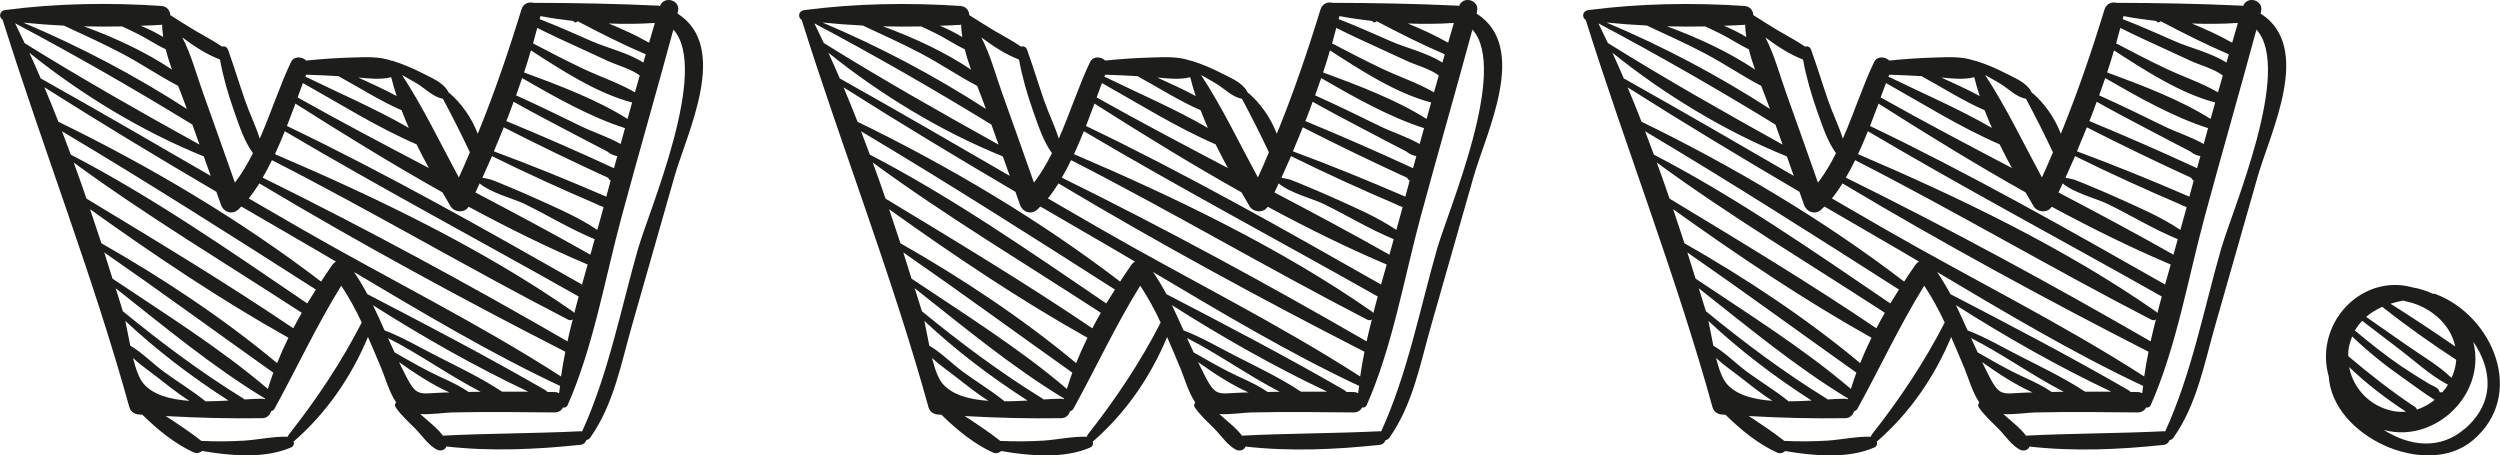
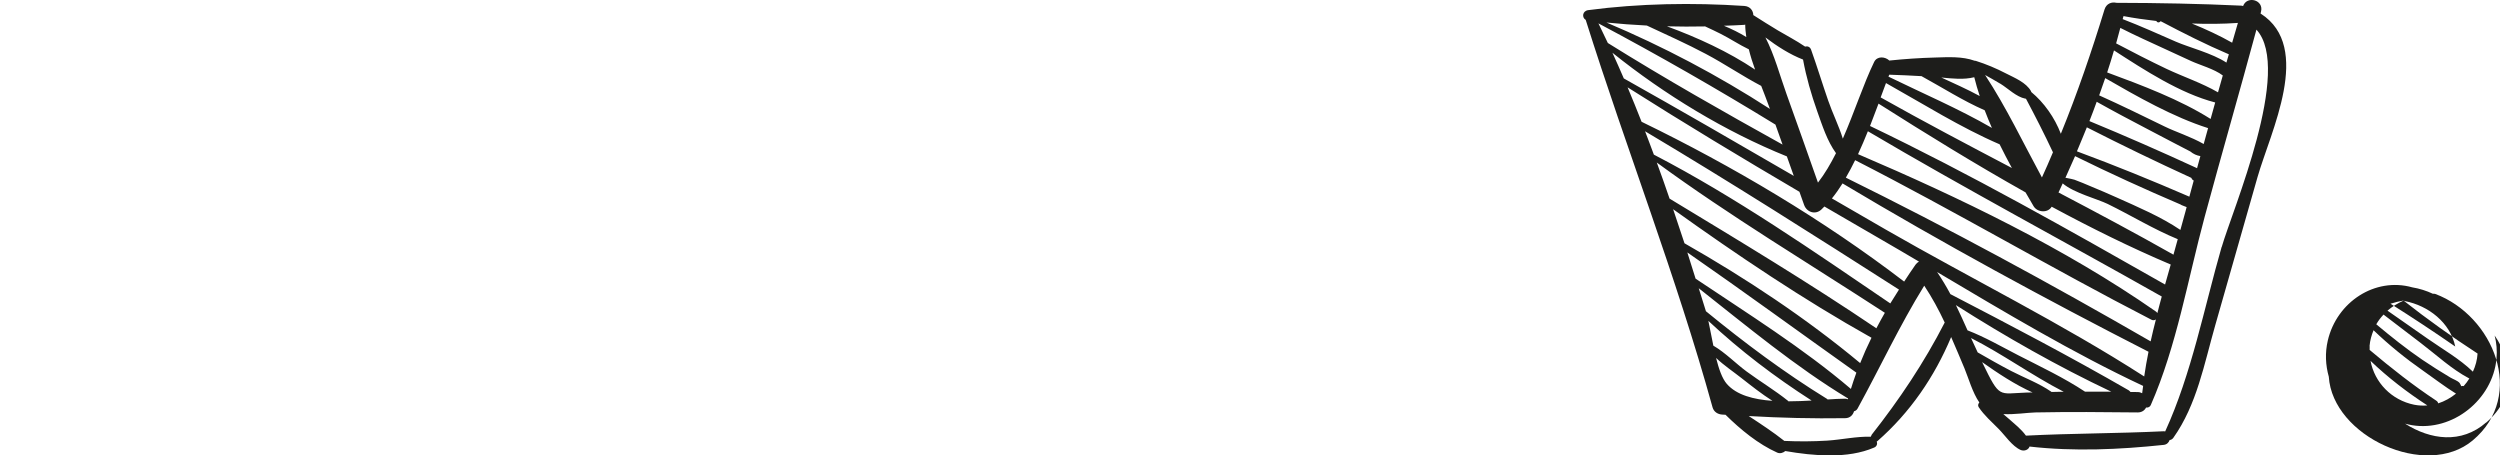
<svg xmlns="http://www.w3.org/2000/svg" id="_Слой_2" data-name="Слой 2" viewBox="0 0 256.4 46.71">
  <defs>
    <style> .cls-1 { fill: #1d1d1b; } </style>
  </defs>
  <g id="Objects">
    <g>
-       <path class="cls-1" d="M69.48,1.39c.02-.07,.04-.13,.05-.2,.31-1.19-1.43-1.68-1.84-.57-.06-.01-.1-.04-.16-.04-4.26-.2-8.56-.28-12.83-.29-.48-.12-1.03,.07-1.22,.68-1.33,4.34-2.78,8.58-4.48,12.75-.63-1.65-1.72-3.2-3.04-4.29,0-.03,0-.05-.02-.08-.5-.89-1.67-1.36-2.55-1.81-1-.52-2.04-.96-3.12-1.3-.04-.01-.08-.01-.11-.01-1.28-.46-2.68-.37-4.05-.33-1.57,.04-3.14,.15-4.7,.31-.43-.41-1.25-.49-1.56,.15-1.1,2.27-2.03,5.17-3.21,7.86-.41-1.32-1.06-2.62-1.5-3.9-.6-1.73-1.13-3.48-1.75-5.21-.11-.32-.39-.4-.62-.33-.89-.61-1.86-1.11-2.79-1.66-.85-.51-1.69-1.04-2.52-1.57-.01-.45-.32-.9-.93-.94C11.28,.25,5.74,.34,.53,1.03c-.6,.08-.68,.75-.26,1C4.45,15.35,9.54,28.3,13.27,41.77c.13,.46,.53,.71,.98,.74,.12,0,.23,.01,.35,.02,1.55,1.53,3.37,3.02,5.3,3.88,.29,.13,.61,.03,.83-.16,2.91,.5,6.39,.82,9.12-.36,.28-.12,.34-.39,.26-.62,.02-.01,.04-.02,.07-.04,3.35-2.93,5.85-6.59,7.56-10.67,.47,1.06,.91,2.13,1.37,3.22,.4,.96,.82,2.48,1.52,3.49-.12,.13-.17,.32-.07,.47,.56,.85,1.35,1.53,2.06,2.25,.66,.67,1.38,1.77,2.25,2.15,.35,.15,.8,0,.91-.35,4.55,.52,9.21,.31,13.75-.17,.33-.03,.53-.25,.62-.5,.14-.01,.27-.08,.38-.23,2.41-3.4,3.16-7.57,4.29-11.52,1.45-5.07,2.89-10.14,4.34-15.21,1.32-4.63,5.72-13.32,.33-16.77Zm-2.32,.96c-.2,.68-.4,1.35-.59,2.03-1.29-.73-2.71-1.39-4.14-1.97,1.58,.06,3.17,.05,4.74-.06Zm-11.74-.7c1.11,.21,2.23,.37,3.36,.5,.02,.02,.03,.03,.05,.05,.11,.16,.3,.11,.38-.01,.02,0,.04,0,.06,0,2.26,1.19,4.61,2.38,6.96,3.38-.08,.28-.17,.57-.25,.85-1.45-.96-3.84-1.56-5.17-2.14-1.81-.79-3.62-1.61-5.47-2.32,.03-.11,.06-.21,.09-.32Zm-.32,1.21c1.54,.79,3.13,1.49,4.7,2.22,.85,.39,1.71,.79,2.56,1.18,.89,.41,2.39,.82,3.25,1.48-.16,.58-.33,1.15-.49,1.73-1.66-.96-3.55-1.59-5.29-2.41-1.74-.83-3.46-1.71-5.16-2.61,.15-.53,.29-1.06,.43-1.59Zm-.65,2.31c3.15,2.03,6.77,4.4,10.38,5.34-.16,.56-.32,1.13-.47,1.69-3.13-1.98-7.06-3.46-10.61-4.77,.25-.75,.48-1.5,.7-2.26Zm-.9,2.84c3.31,1.91,6.99,4,10.55,5.13-.15,.54-.3,1.09-.45,1.63-1.27-.73-2.91-1.26-3.97-1.78-2.24-1.09-4.48-2.19-6.75-3.21,.21-.59,.42-1.18,.62-1.77Zm-.87,2.43c1.69,.95,3.41,1.86,5.13,2.76,.89,.47,1.78,.94,2.67,1.4,.6,.31,1.19,.62,1.79,.93,.33,.27,.67,.42,1.04,.48-.11,.41-.23,.83-.34,1.24-3.64-1.68-7.33-3.3-11.04-4.83,.26-.66,.51-1.32,.75-1.99Zm-1.01,2.62c3.53,1.8,7.11,3.53,10.71,5.18,.03,.09,.09,.18,.2,.25,.02,.01,.03,.01,.05,.02-.15,.55-.3,1.11-.45,1.66-3.79-1.64-7.66-3.22-11.53-4.65,.35-.82,.68-1.65,1.02-2.47Zm-1.22,2.95c3.55,1.75,7.19,3.41,10.82,4.96,.04,.03,.07,.05,.12,.07l.51,.2c-.04,.16-.09,.33-.13,.49-.16,.61-.34,1.23-.51,1.85-2-1.35-4.34-2.34-6.52-3.32-.88-.4-1.76-.77-2.65-1.14-.56-.24-1.13-.48-1.7-.69-.11-.04-.54-.13-.92-.2,.34-.74,.67-1.48,.99-2.22Zm-1.26,2.8c1.15,.98,3.55,1.59,4.62,2.11,2.39,1.17,4.72,2.6,7.18,3.61-.15,.53-.29,1.06-.44,1.59-3.89-2.2-7.83-4.3-11.79-6.38,.15-.31,.29-.62,.43-.93Zm-6.4-10.23c.81,.5,1.63,1.35,2.57,1.54,.02,0,.04,0,.06,0,.97,1.82,1.89,3.63,2.77,5.5-.37,.86-.73,1.73-1.13,2.58-1.91-3.52-3.64-7.17-5.83-10.51,.52,.29,1.04,.58,1.55,.89Zm-2.67-.66c.16,.65,.35,1.29,.56,1.93-1.27-.69-2.62-1.29-3.94-1.9,1.14,.11,2.3,.24,3.38-.03Zm-8.72-.26c1.11,.04,2.21,.08,3.31,.15,2.12,1.16,4.26,2.53,6.48,3.5,.23,.61,.48,1.21,.74,1.81-3.39-1.96-7.11-3.55-10.61-5.26,.03-.07,.05-.14,.08-.2Zm-.33,.86c3.82,2.14,7.64,4.55,11.65,6.28,.4,.82,.83,1.63,1.26,2.43-4.51-2.37-9.02-4.74-13.46-7.24,.19-.51,.37-1,.55-1.48Zm-.78,2.1c4.9,3.11,9.94,6.22,15.09,9.11,.27,.47,.55,.95,.82,1.41,.38,.65,1.46,.74,1.86,.06,4.01,2.16,8.08,4.18,12.21,5.93-.19,.68-.39,1.36-.58,2.05-9.95-5.65-19.95-11.32-30.26-16.26,.3-.77,.59-1.54,.87-2.29Zm-1.08,2.84c9.92,5.86,20.11,11.28,30.14,16.95-.15,.57-.31,1.13-.45,1.7-.04-.06-.08-.11-.15-.16-9.32-6.49-20.12-11.68-30.55-16.14,.36-.77,.69-1.56,1.01-2.35Zm-1.31,2.97c10.24,5.23,20.15,11.09,30.36,16.35,.18,.1,.35,.07,.48-.02-.19,.75-.38,1.5-.54,2.25-10.21-5.89-20.68-11.58-31.26-16.79,.34-.57,.65-1.18,.95-1.79Zm30.08,19.65c-.17,.84-.32,1.69-.44,2.53-8.5-5.47-17.72-10.01-26.48-15.05-1.85-1.07-3.7-2.14-5.55-3.21,.39-.48,.75-1,1.09-1.54,10.22,6.11,20.79,11.85,31.39,17.27ZM22.56,6.11c.33,1.81,.84,3.57,1.46,5.32,.52,1.46,1.01,3.02,1.92,4.28-.55,1.09-1.15,2.12-1.85,3.02-1.07-3.04-2.14-6.07-3.23-9.1-.68-1.89-1.22-3.97-2.16-5.79,1.22,.92,2.52,1.75,3.86,2.27Zm-6.03-3.56s.07-.02,.1-.03c0,.42,.05,.85,.11,1.28-.71-.44-1.49-.82-2.3-1.16,.69-.03,1.4-.04,2.08-.09Zm-4.01,.16c.55,.25,1.09,.51,1.63,.78,.96,.49,1.87,1.1,2.85,1.57,.17,.7,.39,1.39,.64,2.08-2.72-1.83-5.93-3.3-9.04-4.44,1.31,.03,2.62,.04,3.92,.01Zm-5.98-.09c2.03,.95,4.07,1.86,6.05,2.91,1.93,1.02,3.75,2.27,5.68,3.28,.27,.7,.54,1.38,.78,2.05,.04,.1,.07,.21,.11,.31C13.86,7.75,8.21,4.77,2.39,2.32c1.37,.14,2.76,.24,4.15,.31Zm-4.98-.23c6.18,3.28,12.2,6.73,18.17,10.39,.24,.68,.49,1.37,.73,2.05C14.39,11.48,8.44,8.1,2.53,4.43c-.32-.68-.64-1.35-.97-2.02Zm2.62,5.66c-.38-.89-.77-1.76-1.17-2.64,5.34,4.29,11.57,8.08,17.89,10.63,.24,.67,.47,1.33,.71,2-5.79-3.36-11.58-6.71-17.42-9.99,0,0,0,0,0,0Zm.39,.91c5.8,3.68,11.69,7.23,17.62,10.71,.16,.45,.32,.9,.48,1.35,.27,.75,1.16,1.04,1.77,.47,.11-.1,.21-.21,.31-.31,1.91,1.12,3.83,2.23,5.75,3.34,1.32,.76,2.63,1.53,3.95,2.31-.14,.08-.27,.19-.35,.31-.4,.57-.79,1.15-1.17,1.74C24.66,22.56,15.36,17.04,5.99,12.49c-.46-1.18-.94-2.35-1.43-3.52Zm1.8,4.51c8.8,5.24,17.39,10.71,26.03,16.23-.3,.47-.6,.94-.89,1.42-7.83-5.32-15.84-10.9-24.25-15.26-.29-.8-.6-1.59-.9-2.39Zm1.19,3.2c7.5,5.49,15.6,10.34,23.39,15.41-.3,.53-.59,1.05-.87,1.59-6.89-4.66-14.09-8.99-21.21-13.3-.42-1.24-.86-2.47-1.31-3.7Zm1.68,4.79c6.54,4.68,13.34,9.26,20.34,13.18-.42,.85-.81,1.72-1.16,2.6-5.54-4.61-11.75-8.72-18.02-12.29-.38-1.16-.77-2.32-1.16-3.48Zm1.47,4.44c5.83,4.04,11.54,8.22,17.32,12.32-.2,.55-.39,1.11-.56,1.67-4.9-4.18-10.58-7.72-15.93-11.31-.28-.89-.55-1.78-.84-2.67Zm1.15,3.66c4.95,3.9,9.95,8.07,15.32,11.31,0,.03-.02,.05-.02,.08-.09-.03-.18-.06-.29-.06-.53,0-1.14,.04-1.79,.08-.02-.02-.04-.04-.06-.06-4.37-2.69-8.45-5.74-12.42-8.99-.24-.79-.5-1.58-.74-2.37Zm.99,3.35c3.26,3.05,6.83,5.76,10.59,8.17-.77,.04-1.58,.08-2.38,.08-.01-.02-.02-.03-.04-.05-1.35-1.08-2.85-1.98-4.25-3.01-1.11-.82-2.19-1.94-3.41-2.65-.19-.91-.35-1.8-.51-2.54Zm.79,3.8c.81,.77,1.8,1.43,2.61,2.07,1.02,.8,2.07,1.63,3.17,2.33-1.94-.14-3.68-.59-4.68-1.74-.48-.55-.82-1.55-1.1-2.66Zm15.96,7.9c-.05,.06-.07,.12-.09,.18-1.48-.04-2.96,.3-4.44,.4-1.47,.09-2.94,.1-4.42,.03-1.15-.91-2.4-1.73-3.65-2.55,3.29,.19,6.57,.27,9.88,.22,.51,0,.81-.33,.92-.71,.14-.03,.28-.12,.37-.29,2.31-4.21,4.3-8.5,6.83-12.59,.81,1.22,1.49,2.48,2.1,3.78-2.11,4.11-4.64,7.89-7.5,11.52Zm8.07-14.45c-.41-.77-.86-1.52-1.36-2.26,6.93,4.11,13.9,8.29,21.13,11.68-.03,.25-.07,.5-.1,.75-.13-.07-.28-.12-.47-.12-.25,0-.49,0-.74-.01-.04-.06-.09-.12-.17-.17-5.98-3.45-12.17-6.69-18.3-9.87Zm.58,1.14c5.1,3.24,10.46,6.29,15.93,8.87-.9-.01-1.79,0-2.69,0-2.16-1.43-4.56-2.56-6.86-3.74-1.69-.87-3.4-1.86-5.19-2.55-.39-.87-.77-1.73-1.19-2.58Zm2.22,4.84c-.23-.49-.46-.98-.68-1.47,3.25,1.65,6.25,3.83,9.5,5.51-.1,0-.19,0-.29,0-.32,0-.64,.02-.96,.02-.01,0-.02-.02-.03-.03-1.24-.86-2.74-1.41-4.08-2.11-1.18-.61-2.33-1.27-3.48-1.93Zm.51,1.11s-.03-.07-.05-.11c1.61,1.14,3.37,2.31,5.17,3.11-.2,0-.4,0-.59,.01-2.93,.1-2.74,.66-4.53-3.01Zm24.51-11.92c-1.79,6.23-3.08,13.01-5.79,18.92-.05,0-.1-.03-.15-.02-4.71,.23-9.43,.21-14.13,.45-.47-.66-1.21-1.24-1.76-1.73-.18-.16-.37-.32-.56-.48,1.16,.06,2.47-.15,3.29-.17,3.5-.07,7-.04,10.49,0,.43,0,.71-.21,.86-.5,.19,.02,.39-.05,.48-.25,2.66-6.05,3.81-12.94,5.53-19.31,1.73-6.41,3.58-12.79,5.31-19.2,3.74,4.07-2.47,18.51-3.56,22.29Z" />
-       <path class="cls-1" d="M151.43,1.39c.02-.07,.04-.13,.05-.2,.31-1.19-1.43-1.68-1.84-.57-.06-.01-.1-.04-.16-.04-4.26-.2-8.56-.28-12.83-.29-.48-.12-1.03,.07-1.22,.68-1.33,4.34-2.78,8.58-4.48,12.75-.63-1.65-1.72-3.2-3.04-4.29-.01-.03,0-.05-.02-.08-.5-.89-1.67-1.36-2.55-1.81-1-.52-2.04-.96-3.12-1.3-.04-.01-.08-.01-.11-.01-1.28-.46-2.68-.37-4.05-.33-1.57,.04-3.14,.15-4.7,.31-.43-.41-1.25-.49-1.56,.15-1.1,2.27-2.03,5.17-3.21,7.86-.41-1.32-1.06-2.62-1.5-3.9-.6-1.73-1.13-3.48-1.75-5.21-.11-.32-.39-.4-.62-.33-.89-.61-1.86-1.11-2.79-1.66-.85-.51-1.69-1.04-2.52-1.57-.01-.45-.32-.9-.93-.94-5.25-.35-10.78-.26-16,.43-.6,.08-.68,.75-.26,1,4.19,13.31,9.28,26.26,13.01,39.74,.13,.46,.53,.71,.98,.74,.12,0,.23,.01,.35,.02,1.55,1.53,3.37,3.02,5.3,3.88,.29,.13,.61,.03,.83-.16,2.91,.5,6.39,.82,9.12-.36,.28-.12,.34-.39,.26-.62,.02-.01,.04-.02,.07-.04,3.35-2.93,5.85-6.59,7.56-10.67,.47,1.06,.91,2.13,1.37,3.22,.4,.96,.82,2.48,1.52,3.49-.12,.13-.17,.32-.07,.47,.56,.85,1.35,1.53,2.06,2.25,.66,.67,1.38,1.77,2.25,2.15,.35,.15,.8,0,.91-.35,4.55,.52,9.21,.31,13.75-.17,.33-.03,.53-.25,.62-.5,.14-.01,.27-.08,.38-.23,2.41-3.4,3.16-7.57,4.29-11.52,1.45-5.07,2.89-10.14,4.34-15.21,1.32-4.63,5.72-13.32,.33-16.77Zm-2.32,.96c-.2,.68-.4,1.35-.59,2.03-1.29-.73-2.71-1.39-4.14-1.97,1.58,.06,3.17,.05,4.74-.06Zm-11.74-.7c1.11,.21,2.23,.37,3.36,.5,.02,.02,.03,.03,.05,.05,.11,.16,.3,.11,.38-.01,.02,0,.04,0,.06,0,2.26,1.19,4.61,2.38,6.96,3.38-.08,.28-.17,.57-.25,.85-1.45-.96-3.84-1.56-5.17-2.14-1.81-.79-3.62-1.61-5.47-2.32,.03-.11,.06-.21,.09-.32Zm-.32,1.21c1.54,.79,3.13,1.49,4.7,2.22,.85,.39,1.71,.79,2.56,1.18,.89,.41,2.39,.82,3.25,1.48-.16,.58-.33,1.15-.49,1.73-1.66-.96-3.55-1.59-5.29-2.41-1.74-.83-3.46-1.71-5.16-2.61,.15-.53,.29-1.06,.43-1.59Zm-.65,2.31c3.15,2.03,6.77,4.4,10.38,5.34-.16,.56-.32,1.13-.47,1.69-3.13-1.98-7.06-3.46-10.61-4.77,.25-.75,.48-1.5,.7-2.26Zm-.9,2.84c3.31,1.91,6.99,4,10.55,5.13-.15,.54-.3,1.09-.45,1.63-1.27-.73-2.91-1.26-3.97-1.78-2.24-1.09-4.48-2.19-6.75-3.21,.21-.59,.42-1.18,.62-1.77Zm-.87,2.43c1.69,.95,3.41,1.86,5.13,2.76,.89,.47,1.78,.94,2.67,1.4,.6,.31,1.19,.62,1.79,.93,.33,.27,.67,.42,1.04,.48-.11,.41-.23,.83-.34,1.24-3.64-1.68-7.33-3.3-11.04-4.83,.26-.66,.51-1.32,.75-1.99Zm-1.01,2.62c3.53,1.8,7.11,3.53,10.71,5.18,.03,.09,.09,.18,.2,.25,.02,.01,.03,.01,.05,.02-.15,.55-.3,1.11-.45,1.66-3.79-1.64-7.66-3.22-11.53-4.65,.35-.82,.68-1.65,1.02-2.47Zm-1.22,2.95c3.55,1.75,7.19,3.41,10.82,4.96,.04,.03,.07,.05,.12,.07l.51,.2c-.04,.16-.09,.33-.13,.49-.16,.61-.34,1.23-.51,1.85-2-1.35-4.34-2.34-6.52-3.32-.88-.4-1.76-.77-2.65-1.14-.56-.24-1.13-.48-1.7-.69-.11-.04-.54-.13-.92-.2,.34-.74,.67-1.48,.99-2.22Zm-1.26,2.8c1.15,.98,3.55,1.59,4.62,2.11,2.39,1.17,4.72,2.6,7.18,3.61-.15,.53-.29,1.06-.44,1.59-3.89-2.2-7.83-4.3-11.79-6.38,.15-.31,.29-.62,.43-.93Zm-6.4-10.23c.81,.5,1.63,1.35,2.57,1.54,.02,0,.04,0,.06,0,.97,1.82,1.89,3.63,2.77,5.5-.37,.86-.73,1.73-1.13,2.58-1.91-3.52-3.64-7.17-5.83-10.51,.52,.29,1.04,.58,1.55,.89Zm-2.67-.66c.16,.65,.35,1.29,.56,1.93-1.27-.69-2.62-1.29-3.94-1.9,1.14,.11,2.3,.24,3.38-.03Zm-8.72-.26c1.11,.04,2.21,.08,3.31,.15,2.12,1.16,4.26,2.53,6.48,3.5,.23,.61,.48,1.21,.74,1.81-3.39-1.96-7.11-3.55-10.61-5.26,.03-.07,.05-.14,.08-.2Zm-.33,.86c3.82,2.14,7.64,4.55,11.65,6.28,.4,.82,.83,1.63,1.26,2.43-4.51-2.37-9.02-4.74-13.46-7.24,.19-.51,.37-1,.55-1.48Zm-.78,2.1c4.9,3.11,9.94,6.22,15.09,9.11,.27,.47,.55,.95,.82,1.41,.38,.65,1.46,.74,1.86,.06,4.01,2.16,8.08,4.18,12.21,5.93-.19,.68-.39,1.36-.58,2.05-9.95-5.65-19.95-11.32-30.26-16.26,.3-.77,.59-1.54,.87-2.29Zm-1.08,2.84c9.92,5.86,20.11,11.28,30.14,16.95-.15,.57-.31,1.13-.45,1.7-.04-.06-.08-.11-.15-.16-9.32-6.49-20.12-11.68-30.55-16.14,.36-.77,.69-1.56,1.01-2.35Zm-1.3,2.97c10.24,5.23,20.15,11.09,30.36,16.35,.18,.1,.35,.07,.48-.02-.19,.75-.38,1.5-.54,2.25-10.21-5.89-20.68-11.58-31.26-16.79,.34-.57,.65-1.18,.95-1.79Zm30.08,19.65c-.17,.84-.32,1.69-.44,2.53-8.5-5.47-17.72-10.01-26.48-15.05-1.85-1.07-3.7-2.14-5.55-3.21,.39-.48,.75-1,1.09-1.54,10.22,6.11,20.79,11.85,31.39,17.27ZM104.51,6.11c.33,1.81,.84,3.57,1.46,5.32,.52,1.46,1.01,3.02,1.92,4.28-.55,1.09-1.15,2.12-1.85,3.02-1.07-3.04-2.14-6.07-3.23-9.1-.68-1.89-1.22-3.97-2.16-5.79,1.22,.92,2.52,1.75,3.86,2.27Zm-6.03-3.56s.07-.02,.1-.03c0,.42,.05,.85,.11,1.28-.71-.44-1.49-.82-2.3-1.16,.69-.03,1.4-.04,2.08-.09Zm-4.01,.16c.55,.25,1.09,.51,1.63,.78,.96,.49,1.87,1.1,2.85,1.57,.17,.7,.39,1.39,.64,2.08-2.72-1.83-5.93-3.3-9.04-4.44,1.31,.03,2.62,.04,3.92,.01Zm-5.98-.09c2.03,.95,4.07,1.86,6.05,2.91,1.93,1.02,3.75,2.27,5.68,3.28,.27,.7,.54,1.38,.78,2.05,.04,.1,.07,.21,.11,.31-5.3-3.43-10.95-6.41-16.76-8.86,1.37,.14,2.76,.24,4.15,.31Zm-4.98-.23c6.18,3.28,12.2,6.73,18.17,10.39,.24,.68,.49,1.37,.73,2.05-6.07-3.37-12.02-6.74-17.92-10.42-.32-.68-.64-1.35-.97-2.02Zm2.62,5.66c-.38-.89-.77-1.76-1.17-2.64,5.34,4.29,11.57,8.08,17.89,10.63,.24,.67,.47,1.33,.71,2-5.79-3.36-11.58-6.71-17.42-9.99,0,0,0,0,0,0Zm.39,.91c5.8,3.68,11.69,7.23,17.62,10.71,.16,.45,.32,.9,.48,1.35,.27,.75,1.16,1.04,1.77,.47,.11-.1,.21-.21,.31-.31,1.91,1.12,3.83,2.23,5.75,3.34,1.32,.76,2.63,1.53,3.95,2.31-.14,.08-.27,.19-.35,.31-.4,.57-.79,1.15-1.17,1.74-8.26-6.32-17.56-11.84-26.93-16.39-.46-1.18-.94-2.35-1.43-3.52Zm1.8,4.51c8.8,5.24,17.39,10.71,26.03,16.23-.3,.47-.6,.94-.89,1.42-7.83-5.32-15.84-10.9-24.25-15.26-.29-.8-.6-1.59-.9-2.39Zm1.19,3.2c7.5,5.49,15.6,10.34,23.39,15.41-.3,.53-.59,1.05-.87,1.59-6.89-4.66-14.09-8.99-21.21-13.3-.42-1.24-.86-2.47-1.31-3.7Zm1.68,4.79c6.54,4.68,13.34,9.26,20.34,13.18-.42,.85-.81,1.72-1.16,2.6-5.54-4.61-11.75-8.72-18.02-12.29-.38-1.16-.77-2.32-1.16-3.48Zm1.47,4.44c5.83,4.04,11.54,8.22,17.32,12.32-.2,.55-.39,1.11-.56,1.67-4.9-4.18-10.58-7.72-15.93-11.31-.28-.89-.55-1.78-.84-2.67Zm1.15,3.66c4.95,3.9,9.95,8.07,15.32,11.31,0,.03-.02,.05-.02,.08-.09-.03-.18-.06-.29-.06-.53,0-1.14,.04-1.79,.08-.02-.02-.04-.04-.06-.06-4.37-2.69-8.45-5.74-12.42-8.99-.24-.79-.5-1.58-.74-2.37Zm.99,3.35c3.26,3.05,6.83,5.76,10.59,8.17-.77,.04-1.58,.08-2.38,.08-.01-.02-.02-.03-.04-.05-1.35-1.08-2.85-1.98-4.25-3.01-1.11-.82-2.19-1.94-3.41-2.65-.19-.91-.35-1.8-.51-2.54Zm.79,3.8c.81,.77,1.8,1.43,2.61,2.07,1.02,.8,2.07,1.63,3.17,2.33-1.94-.14-3.68-.59-4.68-1.74-.48-.55-.82-1.55-1.1-2.66Zm15.96,7.9c-.05,.06-.07,.12-.09,.18-1.48-.04-2.96,.3-4.45,.4-1.47,.09-2.94,.1-4.42,.03-1.15-.91-2.4-1.73-3.65-2.55,3.29,.19,6.57,.27,9.88,.22,.51,0,.81-.33,.92-.71,.14-.03,.28-.12,.37-.29,2.31-4.21,4.3-8.5,6.83-12.59,.81,1.22,1.49,2.48,2.1,3.78-2.11,4.11-4.64,7.89-7.5,11.52Zm8.07-14.45c-.41-.77-.86-1.52-1.36-2.26,6.93,4.11,13.9,8.29,21.13,11.68-.03,.25-.07,.5-.1,.75-.13-.07-.28-.12-.47-.12-.25,0-.49,0-.74-.01-.04-.06-.09-.12-.17-.17-5.98-3.45-12.17-6.69-18.3-9.87Zm.58,1.14c5.09,3.24,10.46,6.29,15.92,8.87-.9-.01-1.79,0-2.69,0-2.16-1.43-4.56-2.56-6.86-3.74-1.69-.87-3.4-1.86-5.19-2.55-.39-.87-.77-1.73-1.19-2.58Zm2.22,4.84c-.23-.49-.46-.98-.68-1.47,3.25,1.65,6.25,3.83,9.5,5.51-.1,0-.19,0-.29,0-.32,0-.64,.02-.96,.02-.01,0-.02-.02-.03-.03-1.24-.86-2.73-1.41-4.08-2.11-1.18-.61-2.33-1.27-3.48-1.93Zm.51,1.11s-.03-.07-.05-.11c1.61,1.14,3.37,2.31,5.17,3.11-.2,0-.4,0-.59,.01-2.93,.1-2.74,.66-4.53-3.01Zm24.51-11.92c-1.79,6.23-3.08,13.01-5.79,18.92-.05,0-.1-.03-.15-.02-4.71,.23-9.43,.21-14.13,.45-.47-.66-1.21-1.24-1.76-1.73-.18-.16-.37-.32-.56-.48,1.16,.06,2.47-.15,3.29-.17,3.5-.07,7-.04,10.49,0,.43,0,.71-.21,.86-.5,.19,.02,.39-.05,.48-.25,2.66-6.05,3.81-12.94,5.53-19.31,1.73-6.41,3.58-12.79,5.31-19.2,3.74,4.07-2.47,18.51-3.56,22.29Z" />
      <path class="cls-1" d="M231.84,1.39c.02-.07,.04-.13,.05-.2,.31-1.19-1.43-1.68-1.84-.57-.06-.01-.1-.04-.16-.04-4.26-.2-8.56-.28-12.83-.29-.48-.12-1.03,.07-1.22,.68-1.33,4.34-2.78,8.58-4.48,12.75-.63-1.65-1.72-3.2-3.04-4.29-.01-.03,0-.05-.02-.08-.5-.89-1.67-1.36-2.55-1.81-1-.52-2.04-.96-3.12-1.3-.04-.01-.08-.01-.11-.01-1.28-.46-2.68-.37-4.05-.33-1.57,.04-3.14,.15-4.7,.31-.43-.41-1.25-.49-1.56,.15-1.1,2.27-2.03,5.17-3.21,7.86-.41-1.32-1.06-2.62-1.5-3.9-.6-1.73-1.13-3.48-1.75-5.21-.11-.32-.39-.4-.62-.33-.89-.61-1.86-1.11-2.79-1.66-.85-.51-1.69-1.04-2.52-1.57-.01-.45-.32-.9-.93-.94-5.25-.35-10.78-.26-16,.43-.6,.08-.68,.75-.26,1,4.19,13.31,9.28,26.26,13.01,39.74,.13,.46,.53,.71,.98,.74,.12,0,.23,.01,.35,.02,1.55,1.53,3.37,3.02,5.3,3.88,.29,.13,.61,.03,.83-.16,2.91,.5,6.39,.82,9.12-.36,.28-.12,.34-.39,.26-.62,.02-.01,.04-.02,.07-.04,3.35-2.93,5.85-6.59,7.56-10.67,.47,1.06,.91,2.13,1.37,3.22,.4,.96,.82,2.48,1.52,3.49-.12,.13-.17,.32-.07,.47,.56,.85,1.35,1.53,2.06,2.25,.66,.67,1.38,1.77,2.25,2.15,.35,.15,.8,0,.91-.35,4.55,.52,9.21,.31,13.75-.17,.33-.03,.53-.25,.62-.5,.14-.01,.27-.08,.38-.23,2.41-3.4,3.16-7.57,4.29-11.52,1.45-5.07,2.89-10.14,4.34-15.21,1.32-4.63,5.72-13.32,.33-16.77Zm-2.32,.96c-.2,.68-.4,1.35-.59,2.03-1.29-.73-2.71-1.39-4.14-1.97,1.58,.06,3.17,.05,4.74-.06Zm-11.74-.7c1.11,.21,2.23,.37,3.36,.5,.02,.02,.03,.03,.05,.05,.11,.16,.3,.11,.38-.01,.02,0,.04,0,.06,0,2.26,1.19,4.61,2.38,6.96,3.38-.08,.28-.17,.57-.25,.85-1.45-.96-3.84-1.56-5.17-2.14-1.81-.79-3.62-1.61-5.47-2.32,.03-.11,.06-.21,.09-.32Zm-.32,1.21c1.54,.79,3.13,1.49,4.7,2.22,.85,.39,1.71,.79,2.56,1.18,.89,.41,2.39,.82,3.25,1.48-.16,.58-.33,1.15-.49,1.73-1.66-.96-3.55-1.59-5.29-2.41-1.74-.83-3.46-1.71-5.16-2.61,.15-.53,.29-1.06,.43-1.59Zm-.65,2.31c3.15,2.03,6.77,4.4,10.38,5.34-.16,.56-.32,1.13-.47,1.69-3.13-1.98-7.06-3.46-10.61-4.77,.25-.75,.48-1.5,.7-2.26Zm-.9,2.84c3.31,1.91,6.99,4,10.55,5.13-.15,.54-.3,1.09-.45,1.63-1.27-.73-2.91-1.26-3.97-1.78-2.24-1.09-4.48-2.19-6.75-3.21,.21-.59,.42-1.18,.62-1.77Zm-.87,2.43c1.69,.95,3.41,1.86,5.13,2.76,.89,.47,1.78,.94,2.67,1.4,.6,.31,1.19,.62,1.79,.93,.33,.27,.67,.42,1.04,.48-.11,.41-.23,.83-.34,1.24-3.64-1.68-7.33-3.3-11.04-4.83,.26-.66,.51-1.32,.75-1.99Zm-1.01,2.62c3.53,1.8,7.11,3.53,10.71,5.18,.03,.09,.09,.18,.2,.25,.02,.01,.03,.01,.05,.02-.15,.55-.3,1.11-.45,1.66-3.79-1.64-7.66-3.22-11.53-4.65,.35-.82,.68-1.65,1.02-2.47Zm-1.22,2.95c3.55,1.75,7.19,3.41,10.82,4.96,.04,.03,.07,.05,.12,.07l.51,.2c-.04,.16-.09,.33-.13,.49-.16,.61-.34,1.23-.51,1.85-2-1.35-4.34-2.34-6.52-3.32-.88-.4-1.76-.77-2.65-1.14-.56-.24-1.13-.48-1.7-.69-.11-.04-.54-.13-.92-.2,.34-.74,.67-1.48,.99-2.22Zm-1.26,2.8c1.15,.98,3.55,1.59,4.62,2.11,2.39,1.17,4.72,2.6,7.18,3.61-.15,.53-.29,1.06-.44,1.59-3.89-2.2-7.83-4.3-11.79-6.38,.15-.31,.29-.62,.43-.93Zm-6.4-10.23c.81,.5,1.63,1.35,2.57,1.54,.02,0,.04,0,.06,0,.97,1.82,1.89,3.63,2.77,5.5-.37,.86-.73,1.73-1.13,2.58-1.91-3.52-3.64-7.17-5.83-10.51,.52,.29,1.04,.58,1.55,.89Zm-2.67-.66c.16,.65,.35,1.29,.56,1.93-1.27-.69-2.62-1.29-3.94-1.9,1.14,.11,2.3,.24,3.38-.03Zm-8.72-.26c1.11,.04,2.21,.08,3.31,.15,2.12,1.16,4.26,2.53,6.48,3.5,.23,.61,.48,1.21,.74,1.81-3.39-1.96-7.11-3.55-10.61-5.26,.03-.07,.05-.14,.08-.2Zm-.33,.86c3.82,2.14,7.64,4.55,11.65,6.28,.4,.82,.83,1.63,1.26,2.43-4.51-2.37-9.02-4.74-13.46-7.24,.19-.51,.37-1,.55-1.48Zm-.78,2.1c4.9,3.11,9.94,6.22,15.09,9.11,.27,.47,.55,.95,.82,1.41,.38,.65,1.46,.74,1.86,.06,4.01,2.16,8.08,4.18,12.21,5.93-.19,.68-.39,1.36-.58,2.05-9.95-5.65-19.95-11.32-30.26-16.26,.3-.77,.59-1.54,.87-2.29Zm-1.08,2.84c9.92,5.86,20.11,11.28,30.14,16.95-.15,.57-.31,1.13-.45,1.7-.04-.06-.08-.11-.15-.16-9.32-6.49-20.12-11.68-30.55-16.14,.36-.77,.69-1.56,1.01-2.35Zm-1.3,2.97c10.24,5.23,20.15,11.09,30.36,16.35,.18,.1,.35,.07,.48-.02-.19,.75-.38,1.5-.54,2.25-10.21-5.89-20.68-11.58-31.26-16.79,.34-.57,.65-1.18,.95-1.79Zm30.08,19.65c-.17,.84-.32,1.69-.44,2.53-8.5-5.47-17.72-10.01-26.48-15.05-1.85-1.07-3.7-2.14-5.55-3.21,.39-.48,.75-1,1.09-1.54,10.22,6.11,20.79,11.85,31.39,17.27ZM184.92,6.11c.33,1.81,.84,3.57,1.46,5.32,.52,1.46,1.01,3.02,1.92,4.28-.55,1.09-1.15,2.12-1.85,3.02-1.07-3.04-2.14-6.07-3.23-9.1-.68-1.89-1.22-3.97-2.16-5.79,1.22,.92,2.52,1.75,3.86,2.27Zm-6.03-3.56s.07-.02,.1-.03c0,.42,.05,.85,.11,1.28-.71-.44-1.49-.82-2.3-1.16,.69-.03,1.4-.04,2.08-.09Zm-4.01,.16c.55,.25,1.09,.51,1.63,.78,.96,.49,1.87,1.1,2.85,1.57,.17,.7,.39,1.39,.64,2.08-2.72-1.83-5.93-3.3-9.04-4.44,1.31,.03,2.62,.04,3.92,.01Zm-5.98-.09c2.03,.95,4.07,1.86,6.05,2.91,1.93,1.02,3.75,2.27,5.68,3.28,.27,.7,.54,1.38,.78,2.05,.04,.1,.07,.21,.11,.31-5.3-3.43-10.95-6.41-16.76-8.86,1.37,.14,2.76,.24,4.15,.31Zm-4.98-.23c6.18,3.28,12.2,6.73,18.17,10.39,.24,.68,.49,1.37,.73,2.05-6.07-3.37-12.02-6.74-17.92-10.42-.32-.68-.64-1.35-.97-2.02Zm2.62,5.66c-.38-.89-.77-1.76-1.17-2.64,5.34,4.29,11.57,8.08,17.89,10.63,.24,.67,.47,1.33,.71,2-5.79-3.36-11.58-6.71-17.42-9.99,0,0,0,0,0,0Zm.39,.91c5.8,3.68,11.69,7.23,17.62,10.71,.16,.45,.32,.9,.48,1.35,.27,.75,1.16,1.04,1.77,.47,.11-.1,.21-.21,.31-.31,1.91,1.12,3.83,2.23,5.75,3.34,1.32,.76,2.63,1.53,3.95,2.31-.14,.08-.27,.19-.35,.31-.4,.57-.79,1.15-1.17,1.74-8.26-6.32-17.56-11.84-26.93-16.39-.46-1.18-.94-2.35-1.43-3.52Zm1.8,4.51c8.8,5.24,17.39,10.71,26.03,16.23-.3,.47-.6,.94-.89,1.42-7.83-5.32-15.84-10.9-24.25-15.26-.29-.8-.6-1.59-.9-2.39Zm1.19,3.2c7.5,5.49,15.6,10.34,23.39,15.41-.3,.53-.59,1.05-.87,1.59-6.89-4.66-14.09-8.99-21.21-13.3-.42-1.24-.86-2.47-1.31-3.7Zm1.68,4.79c6.54,4.68,13.34,9.26,20.34,13.18-.42,.85-.81,1.72-1.16,2.6-5.54-4.61-11.75-8.72-18.02-12.29-.38-1.16-.77-2.32-1.16-3.48Zm1.47,4.44c5.83,4.04,11.54,8.22,17.32,12.32-.2,.55-.39,1.11-.56,1.67-4.9-4.18-10.58-7.72-15.93-11.31-.28-.89-.55-1.78-.84-2.67Zm1.15,3.66c4.95,3.9,9.95,8.07,15.32,11.31,0,.03-.02,.05-.02,.08-.09-.03-.18-.06-.29-.06-.53,0-1.14,.04-1.79,.08-.02-.02-.04-.04-.06-.06-4.37-2.69-8.45-5.74-12.42-8.99-.24-.79-.5-1.58-.74-2.37Zm.99,3.35c3.26,3.05,6.83,5.76,10.59,8.17-.77,.04-1.58,.08-2.38,.08-.01-.02-.02-.03-.04-.05-1.35-1.08-2.85-1.98-4.25-3.01-1.11-.82-2.19-1.94-3.41-2.65-.19-.91-.35-1.8-.51-2.54Zm.79,3.8c.81,.77,1.8,1.43,2.61,2.07,1.02,.8,2.07,1.63,3.17,2.33-1.94-.14-3.68-.59-4.68-1.74-.48-.55-.82-1.55-1.1-2.66Zm15.96,7.9c-.05,.06-.07,.12-.09,.18-1.48-.04-2.96,.3-4.45,.4-1.47,.09-2.94,.1-4.42,.03-1.15-.91-2.4-1.73-3.65-2.55,3.29,.19,6.57,.27,9.88,.22,.51,0,.81-.33,.92-.71,.14-.03,.28-.12,.37-.29,2.31-4.21,4.3-8.5,6.83-12.59,.81,1.22,1.49,2.48,2.1,3.78-2.11,4.11-4.64,7.89-7.5,11.52Zm8.07-14.45c-.41-.77-.86-1.52-1.36-2.26,6.93,4.11,13.9,8.29,21.13,11.68-.03,.25-.07,.5-.1,.75-.13-.07-.28-.12-.47-.12-.25,0-.49,0-.74-.01-.04-.06-.09-.12-.17-.17-5.98-3.45-12.17-6.69-18.3-9.87Zm.58,1.14c5.09,3.24,10.46,6.29,15.92,8.87-.9-.01-1.79,0-2.69,0-2.16-1.43-4.56-2.56-6.86-3.74-1.69-.87-3.4-1.86-5.19-2.55-.39-.87-.77-1.73-1.19-2.58Zm2.22,4.84c-.23-.49-.46-.98-.68-1.47,3.25,1.65,6.25,3.83,9.5,5.51-.1,0-.19,0-.29,0-.32,0-.64,.02-.96,.02-.01,0-.02-.02-.03-.03-1.24-.86-2.73-1.41-4.08-2.11-1.18-.61-2.33-1.27-3.48-1.93Zm.51,1.11s-.03-.07-.05-.11c1.61,1.14,3.37,2.31,5.17,3.11-.2,0-.4,0-.59,.01-2.93,.1-2.74,.66-4.53-3.01Zm24.51-11.92c-1.79,6.23-3.08,13.01-5.79,18.92-.05,0-.1-.03-.15-.02-4.71,.23-9.43,.21-14.13,.45-.47-.66-1.21-1.24-1.76-1.73-.18-.16-.37-.32-.56-.48,1.16,.06,2.47-.15,3.29-.17,3.5-.07,7-.04,10.49,0,.43,0,.71-.21,.86-.5,.19,.02,.39-.05,.48-.25,2.66-6.05,3.81-12.94,5.53-19.31,1.73-6.41,3.58-12.79,5.31-19.2,3.74,4.07-2.47,18.51-3.56,22.29Z" />
-       <path class="cls-1" d="M249.77,30.15c-.09-.03-.17-.03-.25-.02-.67-.31-1.38-.54-2.12-.66-3.82-1.07-7.74,1.5-8.66,5.45-.3,1.28-.23,2.54,.1,3.71,.39,6.12,9.98,10.55,14.76,6.54,5.53-4.64,2.09-12.8-3.83-15.02Zm-3.26,.68s.08,.04,.13,.05c2.41,.46,4.66,2.21,5.17,4.66-2.18-1.51-4.4-2.98-6.64-4.39,.44-.14,.88-.25,1.34-.33Zm-2.19,.64c2.44,1.92,4.99,3.74,7.59,5.43-.04,.65-.21,1.27-.48,1.86-1.35-1.31-3.08-2.29-4.62-3.37-1.38-.96-2.76-1.93-4.14-2.89,.49-.42,1.05-.76,1.65-1.03Zm-2.06,1.43c1.28,.98,2.56,1.96,3.85,2.94,1.59,1.21,3.14,2.66,4.9,3.59,.02,.01,.04,.01,.06,.02-.17,.28-.37,.55-.59,.79,0,0,0,0,0,0-.08-.03-.17-.02-.24,.01-.08-.17-.15-.31-.18-.34-.2-.23-.68-.39-.94-.55-.98-.58-1.94-1.19-2.89-1.83-1.64-1.12-3.19-2.36-4.71-3.63,.21-.37,.46-.69,.74-.99Zm-1.43,3.24c.05-.6,.21-1.14,.41-1.63,1.59,1.52,3.3,2.91,5.11,4.17,1.09,.76,2.21,1.63,3.33,2.32,0,0,.01,0,.02,.01-.55,.44-1.17,.79-1.83,1-.02-.1-.08-.21-.2-.28-2.41-1.59-4.63-3.35-6.83-5.2,0-.13-.01-.26,0-.4Zm.1,1.51c1.78,1.71,3.78,3.24,5.83,4.57-.44,.04-.9,.02-1.35-.07-2.33-.47-4.06-2.28-4.48-4.5Zm11.86,6.32c-2.55,2.22-5.71,1.78-8.32,.12,.24,.06,.48,.12,.72,.16,4.17,.68,8.27-2.63,8.66-6.82,.08-.83,0-1.63-.19-2.38,1.88,2.75,2.31,6.16-.86,8.93Z" />
+       <path class="cls-1" d="M249.77,30.15c-.09-.03-.17-.03-.25-.02-.67-.31-1.38-.54-2.12-.66-3.82-1.07-7.74,1.5-8.66,5.45-.3,1.28-.23,2.54,.1,3.71,.39,6.12,9.98,10.55,14.76,6.54,5.53-4.64,2.09-12.8-3.83-15.02Zm-3.26,.68s.08,.04,.13,.05c2.41,.46,4.66,2.21,5.17,4.66-2.18-1.51-4.4-2.98-6.64-4.39,.44-.14,.88-.25,1.34-.33Zc2.44,1.92,4.99,3.74,7.59,5.43-.04,.65-.21,1.27-.48,1.86-1.35-1.31-3.08-2.29-4.62-3.37-1.38-.96-2.76-1.93-4.14-2.89,.49-.42,1.05-.76,1.65-1.03Zm-2.06,1.43c1.28,.98,2.56,1.96,3.85,2.94,1.59,1.21,3.14,2.66,4.9,3.59,.02,.01,.04,.01,.06,.02-.17,.28-.37,.55-.59,.79,0,0,0,0,0,0-.08-.03-.17-.02-.24,.01-.08-.17-.15-.31-.18-.34-.2-.23-.68-.39-.94-.55-.98-.58-1.94-1.19-2.89-1.83-1.64-1.12-3.19-2.36-4.71-3.63,.21-.37,.46-.69,.74-.99Zm-1.43,3.24c.05-.6,.21-1.14,.41-1.63,1.59,1.52,3.3,2.91,5.11,4.17,1.09,.76,2.21,1.63,3.33,2.32,0,0,.01,0,.02,.01-.55,.44-1.17,.79-1.83,1-.02-.1-.08-.21-.2-.28-2.41-1.59-4.63-3.35-6.83-5.2,0-.13-.01-.26,0-.4Zm.1,1.51c1.78,1.71,3.78,3.24,5.83,4.57-.44,.04-.9,.02-1.35-.07-2.33-.47-4.06-2.28-4.48-4.5Zm11.86,6.32c-2.55,2.22-5.71,1.78-8.32,.12,.24,.06,.48,.12,.72,.16,4.17,.68,8.27-2.63,8.66-6.82,.08-.83,0-1.63-.19-2.38,1.88,2.75,2.31,6.16-.86,8.93Z" />
    </g>
  </g>
</svg>